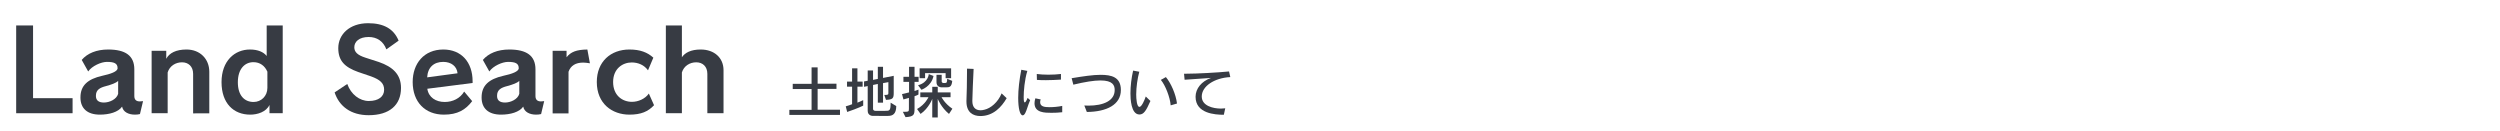
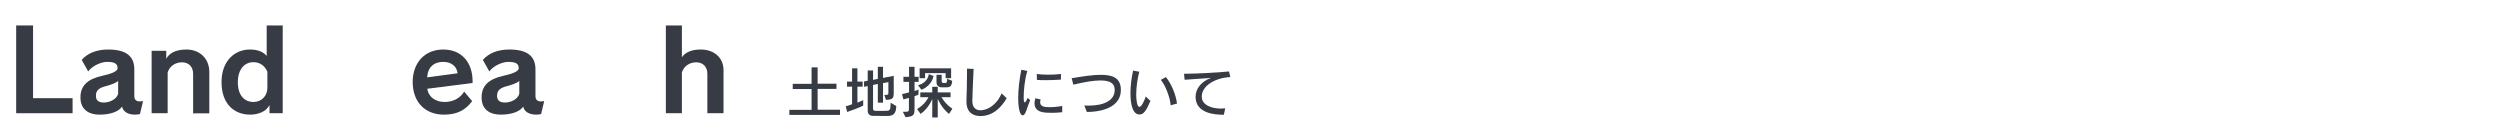
<svg xmlns="http://www.w3.org/2000/svg" version="1.1" id="レイヤー_1" x="0px" y="0px" viewBox="0 0 1777.4 93.1" style="enable-background:new 0 0 1777.4 93.1;" xml:space="preserve">
  <style type="text/css">
	.st0{fill:#373B43;}
	.st1{fill:none;}
</style>
  <g>
    <path class="st0" d="M561.2,81.8v-3.7H577V63.3h-13.4v-3.7H577V47.9h4.3v11.6h13.4v3.7h-13.4v14.8h15.9v3.7H561.2z" />
    <path class="st0" d="M613.7,75.1c0,0-3.7,1.9-11.4,4.5l-1-4c1.6-0.4,3.1-1,4.5-1.5V61.6h-3.6V58h3.6v-9.4h3.8V58h3.7v3.6h-3.7V73   c2.8-1.2,4.1-1.8,4.1-1.8V75.1z M620.5,82.4c0,0-3.6,0-3.6-3.6V61.2l-2.6,0.5v-3.8l2.6-0.5v-7.3h3.8v6.7l3.4-0.7v-8.6h3.7v7.9   l7.6-1.5v12.3c0,3.8-0.8,4.6-5.5,4.8l-1.2-3.5c2.9,0,2.9-0.2,2.9-1.7v-7.4l-3.8,0.7V73h-3.7V59.7l-3.4,0.7v17   c0,1.4,1.6,1.4,1.6,1.4h7c3.2,0,3.9,0,3.9-5.8l4,2.4c0,5.7-2.6,7-5.8,7H620.5z" />
    <path class="st0" d="M641.9,79.5c4.2,0,4.3-0.1,4.3-2.2v-7.7c-1.2,0.4-2.4,0.7-3.9,1.1l-1-3.8c1.9-0.4,3.4-0.8,5-1.2v-7.5h-4v-3.6   h4v-7.1h3.9v7.1h2.9v3.6h-2.9v6.5c1.9-0.6,2.8-1,2.8-1v3.5c0,0-0.8,0.5-2.8,1.2v8.7c0,4.4-0.3,5.8-6.4,6.2L641.9,79.5z M674.7,81   c-5.6-4.6-8-10.7-8-10.7v13.2h-3.9V70.3c0,0-2.4,6.6-8.3,10.7l-2.5-3.5c6-3.4,8.1-8.4,8.1-8.4h-5.8v-3.4h8.5v-4h3.9v4h9.1v3.4h-6.4   c0,0,2.2,4.5,7.7,8.2L674.7,81z M652.7,60.6c7.4-2,7.6-7.9,7.6-7.9l3.4,1.3c-1.6,7.6-8.6,9.8-8.6,9.8L652.7,60.6z M672.3,55.6v-3.6   h-14.6v3.6h-3.9v-7h22.4v7H672.3z M669.4,62.1c0,0-3.6,0-3.6-3.6v-5.3h3.7v4.6c0,1.2,1.2,1.2,1.2,1.2h1.3c1.1,0,1.4-0.7,1.4-3   l3.6,1.5c-0.4,4.5-2.1,4.6-4.5,4.6H669.4z" />
    <path class="st0" d="M715.7,69.8c-3.7,6.4-9.6,12.7-18.7,12.7c-5.1,0-9.9-2.5-9.9-10.3v-0.5c0.2-5.3,0.4-12.8,0.4-20.2v-2.7   l4.7,0.2c-0.5,8.3-0.7,17.2-0.9,22.5v0.4c0,4.2,2.1,6.5,5.8,6.5c0.8,0,1.8-0.1,2.8-0.4c4.4-1,9.6-5.2,12.2-11.6L715.7,69.8z" />
    <path class="st0" d="M732.4,71.2c-1.6,3.6-2.4,7.2-3.5,9.2c-0.6,1.1-1.2,1.6-1.8,1.6c-2,0-3.2-5.1-3.2-12.4c0-5.8,0.8-13,2.2-20   l4.3,0.8c-2,6.5-2.6,14.4-2.6,18.6c0,2.7,0.2,3.8,0.8,3.8c0.4,0,1-0.8,2-3.2L732.4,71.2z M755.1,79.8c-2.4,0.3-5.1,0.4-7.6,0.4   c-4.6,0-12,0-12-6.8c0-1.1,0.2-2.2,0.6-3.5l3.8,0.8c-0.3,0.7-0.4,1.3-0.4,1.9c0,3.2,3.1,3.6,6.7,3.6c2.8,0,6.1-0.3,9-0.9V79.8z    M754.3,56.6c-3.5,0.2-7.2,0.4-10.6,0.4c-2.2,0-4.4,0-6.5-0.2l-0.1-4.2c2.1,0.3,5.2,0.5,8.2,0.5c3.2,0,6.5-0.2,9-0.5V56.6z" />
    <path class="st0" d="M770.9,75c1,0,1.9,0.1,2.9,0.1c10.6,0,18.7-3.4,18.7-11.1c0-3.3-1.3-6.8-10.1-6.8c-4.6,0-11,1-19.3,3l-1.2-4.6   c8.4-1.4,15.2-2.4,20.6-2.4c7.6,0,14.4,1.5,14.4,10.8c0,10.5-10.2,15.5-24.2,15.6L770.9,75z" />
    <path class="st0" d="M817.9,71.8c-3,6.8-4.7,9.6-7.8,9.6c-6.1,0-6.4-11.5-6.4-15c0-5.2,0.7-11,1.9-16.2L810,51   c-1.3,4.7-2.2,11-2.2,16.2c0,3,0.4,8.8,2.3,8.8c1.6,0,3.7-5,4.5-7.4L817.9,71.8z M832.3,74.9c-0.4-5.6-3.8-14.4-7-18.1l3.6-2   c3.6,4.3,7.1,12.2,7.9,18.8L832.3,74.9z" />
    <path class="st0" d="M870.1,81.6c-6.3,0-20.1-0.9-20.1-12.8c0-5.8,4.2-11,11-13.4c-6.2,0.4-14.2,1-18.8,1.3l-0.4-4.3h1.8   c7.4,0,22-0.8,30.2-1.6l0.9,4c-11.5,0.6-20.3,6.6-20.3,13.8c0,6.6,7.9,8.6,13.7,8.6c1,0,2-0.1,3-0.2L870.1,81.6z" />
  </g>
  <g>
    <path class="st0" d="M11.5,80.5V18.1h12v51.7h28.1v10.7H11.5z" />
    <path class="st0" d="M99.5,81.1c-1.2,0.3-2.4,0.4-3.6,0.4c-4.5,0-8.4-1.9-9.1-5.7c-2.7,3.9-9.1,5.7-15.8,5.7   c-9,0-13.7-4.5-13.8-11.9v-0.4c0-8.5,5.3-13,15.4-15.3c6-1.3,11-3,11-5.4c0-3.4-2.3-4.5-7.6-4.5c-4.1,0-10.6,2.9-13.3,6.8l-4.6-8.2   c4-4.7,10.5-7.4,18.8-7.4c12.3,0,18.6,4.4,18.6,14.1v19c0,2.7,1.5,3.8,3.9,3.8c0.7,0,1.5-0.1,2.3-0.2L99.5,81.1z M84,57.5   c-1.5,1.5-4.6,2.6-8.6,3.7c-4.4,1.1-7.2,2.7-7.2,6.8v0.5c0.1,2.9,2,4.4,5.7,4.4c3.8,0,9-2.2,10.1-6.2V57.5z" />
    <path class="st0" d="M137.3,80.5v-28c0-5.3-3.4-8.2-7.9-8.2c-4.6,0-8.8,2.6-10.2,7.2v29h-11.4V36.1h10.4v5.7   c2.1-4.1,7-6.6,14.4-6.6c9.7,0,16.2,6.8,16.2,15.8v29.6H137.3z" />
    <path class="st0" d="M191.6,80.5v-5.9c-2.4,5-8.5,6.9-13.7,6.9c-11.8,0-20.4-8-20.4-23.1c0-15.2,9.4-23.2,20.2-23.2   c5.7,0,9.7,1.8,11.9,4.6V18.1H201v62.4H191.6z M190,50.8c-1.7-3.9-5.1-6.6-9.8-6.6c-6.1,0-11.1,4.7-11.1,14.3c0,9.4,4.7,14,11.2,14   c5.4,0,9.8-4.2,9.8-10V50.8z" />
-     <path class="st0" d="M254.7,51.2c-9.8-3.5-14.2-8.1-14.2-17c0-9.7,8-17.7,21.2-17.7c11,0,18.2,3.9,21.7,12.4l-8.7,6.2   c-2.2-5.8-6.7-8.8-12.6-8.8c-6.7,0-10.2,3.3-10.2,7.3c0,3.4,2.3,5.6,7.9,7.4l9.6,3.1c9.8,3.4,15.7,8.8,15.7,18.4   c0,12.2-8.2,19.4-23,19.4c-12.5,0-20.9-6.2-24.2-16.2l9-6c2.6,7.4,8.8,12.1,15.3,12.1c7,0,10.9-3.2,10.9-8c0-4.5-2.7-7.1-9.3-9.5   L254.7,51.2z" />
    <path class="st0" d="M335.7,71.9c-4.7,6.2-10.4,9.6-20.1,9.6c-13.4,0-22.2-9-22.2-23.2c0-13.1,8-23.1,21.8-23.1   c12.8,0,20.8,9,20.8,22.6V59l-32.2,4.1c0.9,6.1,6,9.4,12.4,9.4c5.7,0,11-2.6,13.8-7.4L335.7,71.9z M325.3,52.1   c-0.5-5-4.5-8.1-10.2-8.1c-6.6,0-11,3.8-11.4,11L325.3,52.1z" />
    <path class="st0" d="M384.7,81.1c-1.2,0.3-2.4,0.4-3.6,0.4c-4.5,0-8.4-1.9-9.1-5.7c-2.7,3.9-9.1,5.7-15.8,5.7   c-9,0-13.7-4.5-13.8-11.9v-0.4c0-8.5,5.3-13,15.4-15.3c6-1.3,11-3,11-5.4c0-3.4-2.3-4.5-7.6-4.5c-4.1,0-10.6,2.9-13.3,6.8l-4.6-8.2   c4-4.7,10.5-7.4,18.8-7.4c12.3,0,18.6,4.4,18.6,14.1v19c0,2.7,1.5,3.8,3.9,3.8c0.7,0,1.5-0.1,2.3-0.2L384.7,81.1z M369.2,57.5   c-1.5,1.5-4.6,2.6-8.6,3.7c-4.4,1.1-7.2,2.7-7.2,6.8v0.5c0.1,2.9,2,4.4,5.7,4.4c3.8,0,9-2.2,10.1-6.2V57.5z" />
-     <path class="st0" d="M392.9,80.5V36.1h9.9v4.6c3-3.8,7-5.4,14.8-5.5l1.8,9.8c-1.8-0.3-3.4-0.5-4.8-0.5c-5.4,0-8.9,2.2-10.4,6.5   v29.6H392.9z" />
-     <path class="st0" d="M465,74.8c-4.2,4.5-9.2,6.7-17.5,6.7c-12.3,0-23.2-7.8-23.2-23.2c0-14.5,9.9-23.1,23.2-23.1   c7.6,0,12.8,2,17,5.8l-3.8,9c-2.7-3.8-7-5.6-11.6-5.6c-6.3,0-13.2,4.3-13.2,13.9c0,9.6,6.6,14.1,13.4,14.1c4.4,0,9.4-2.1,12-5.9   L465,74.8z" />
    <path class="st0" d="M502.9,80.5v-28c0-5.3-3.4-8.2-7.9-8.2c-4.6,0-8.8,2.6-10.2,7.2v29h-11.4V18.1h11.4v22.6   c2.2-3.2,6.3-5.5,13.4-5.5c9.5,0,16.2,5.8,16.2,14.7v30.6H502.9z" />
  </g>
  <rect class="st1" width="1777.4" height="93.1" />
</svg>